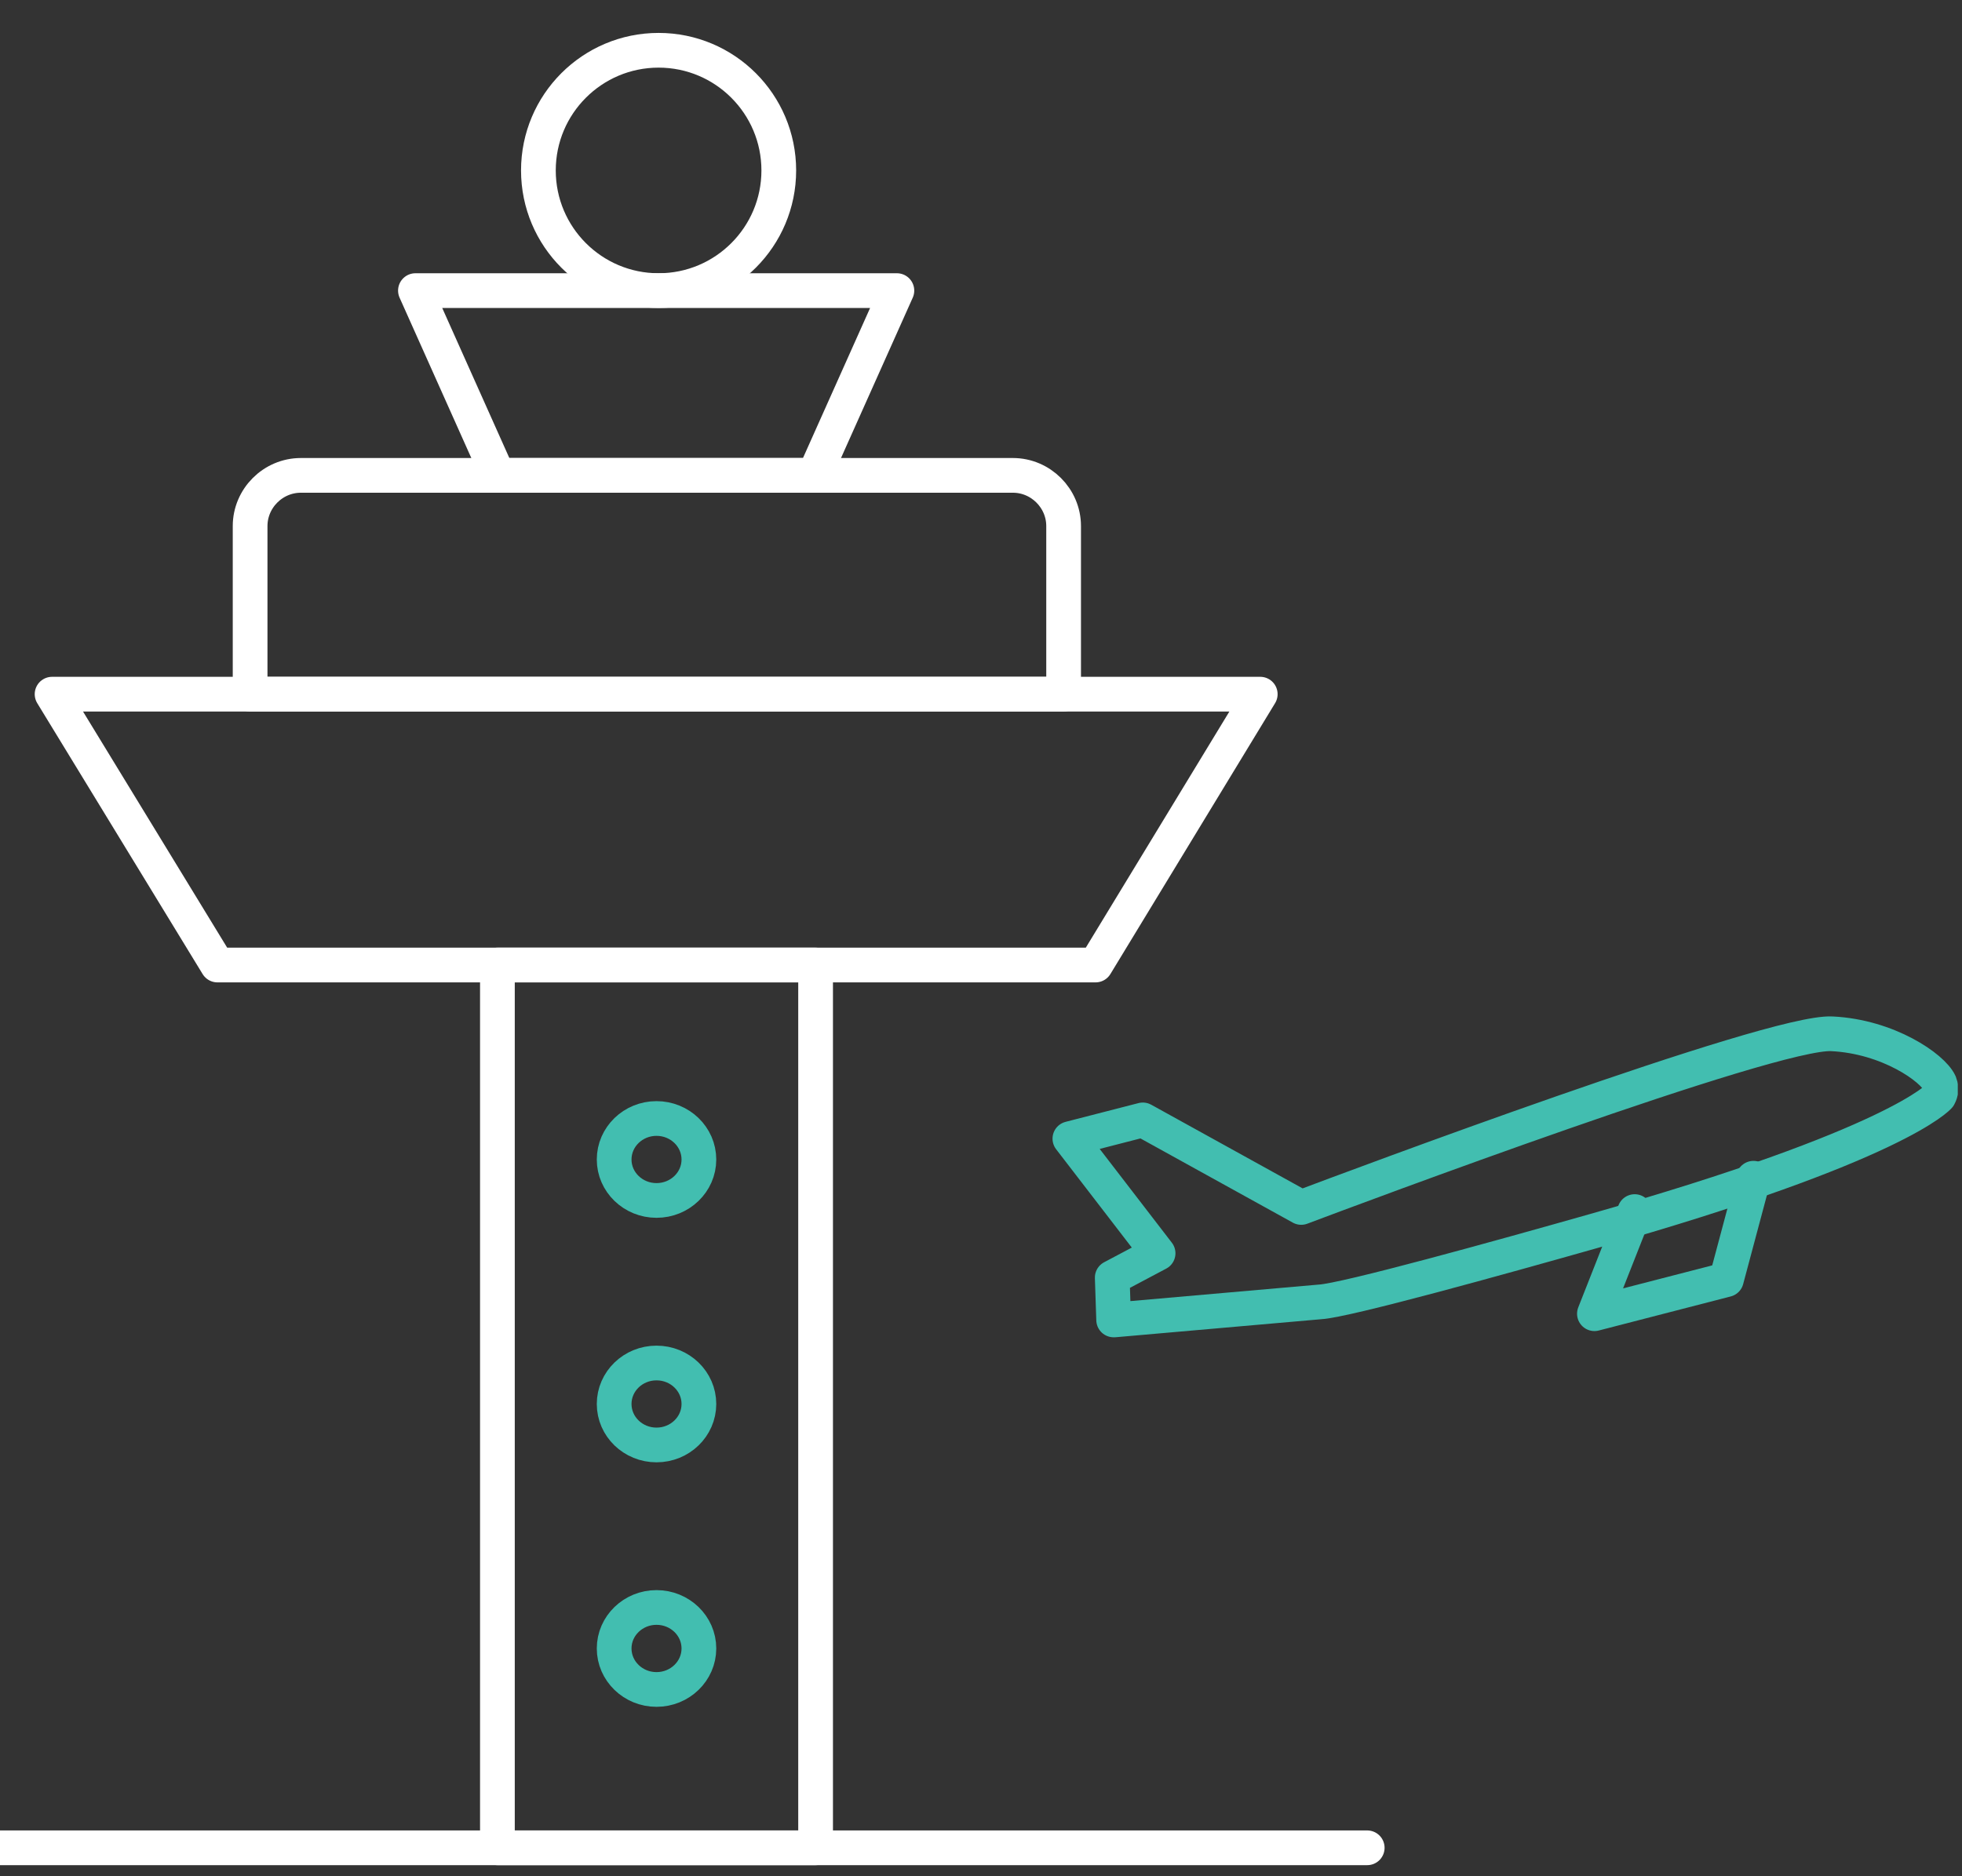
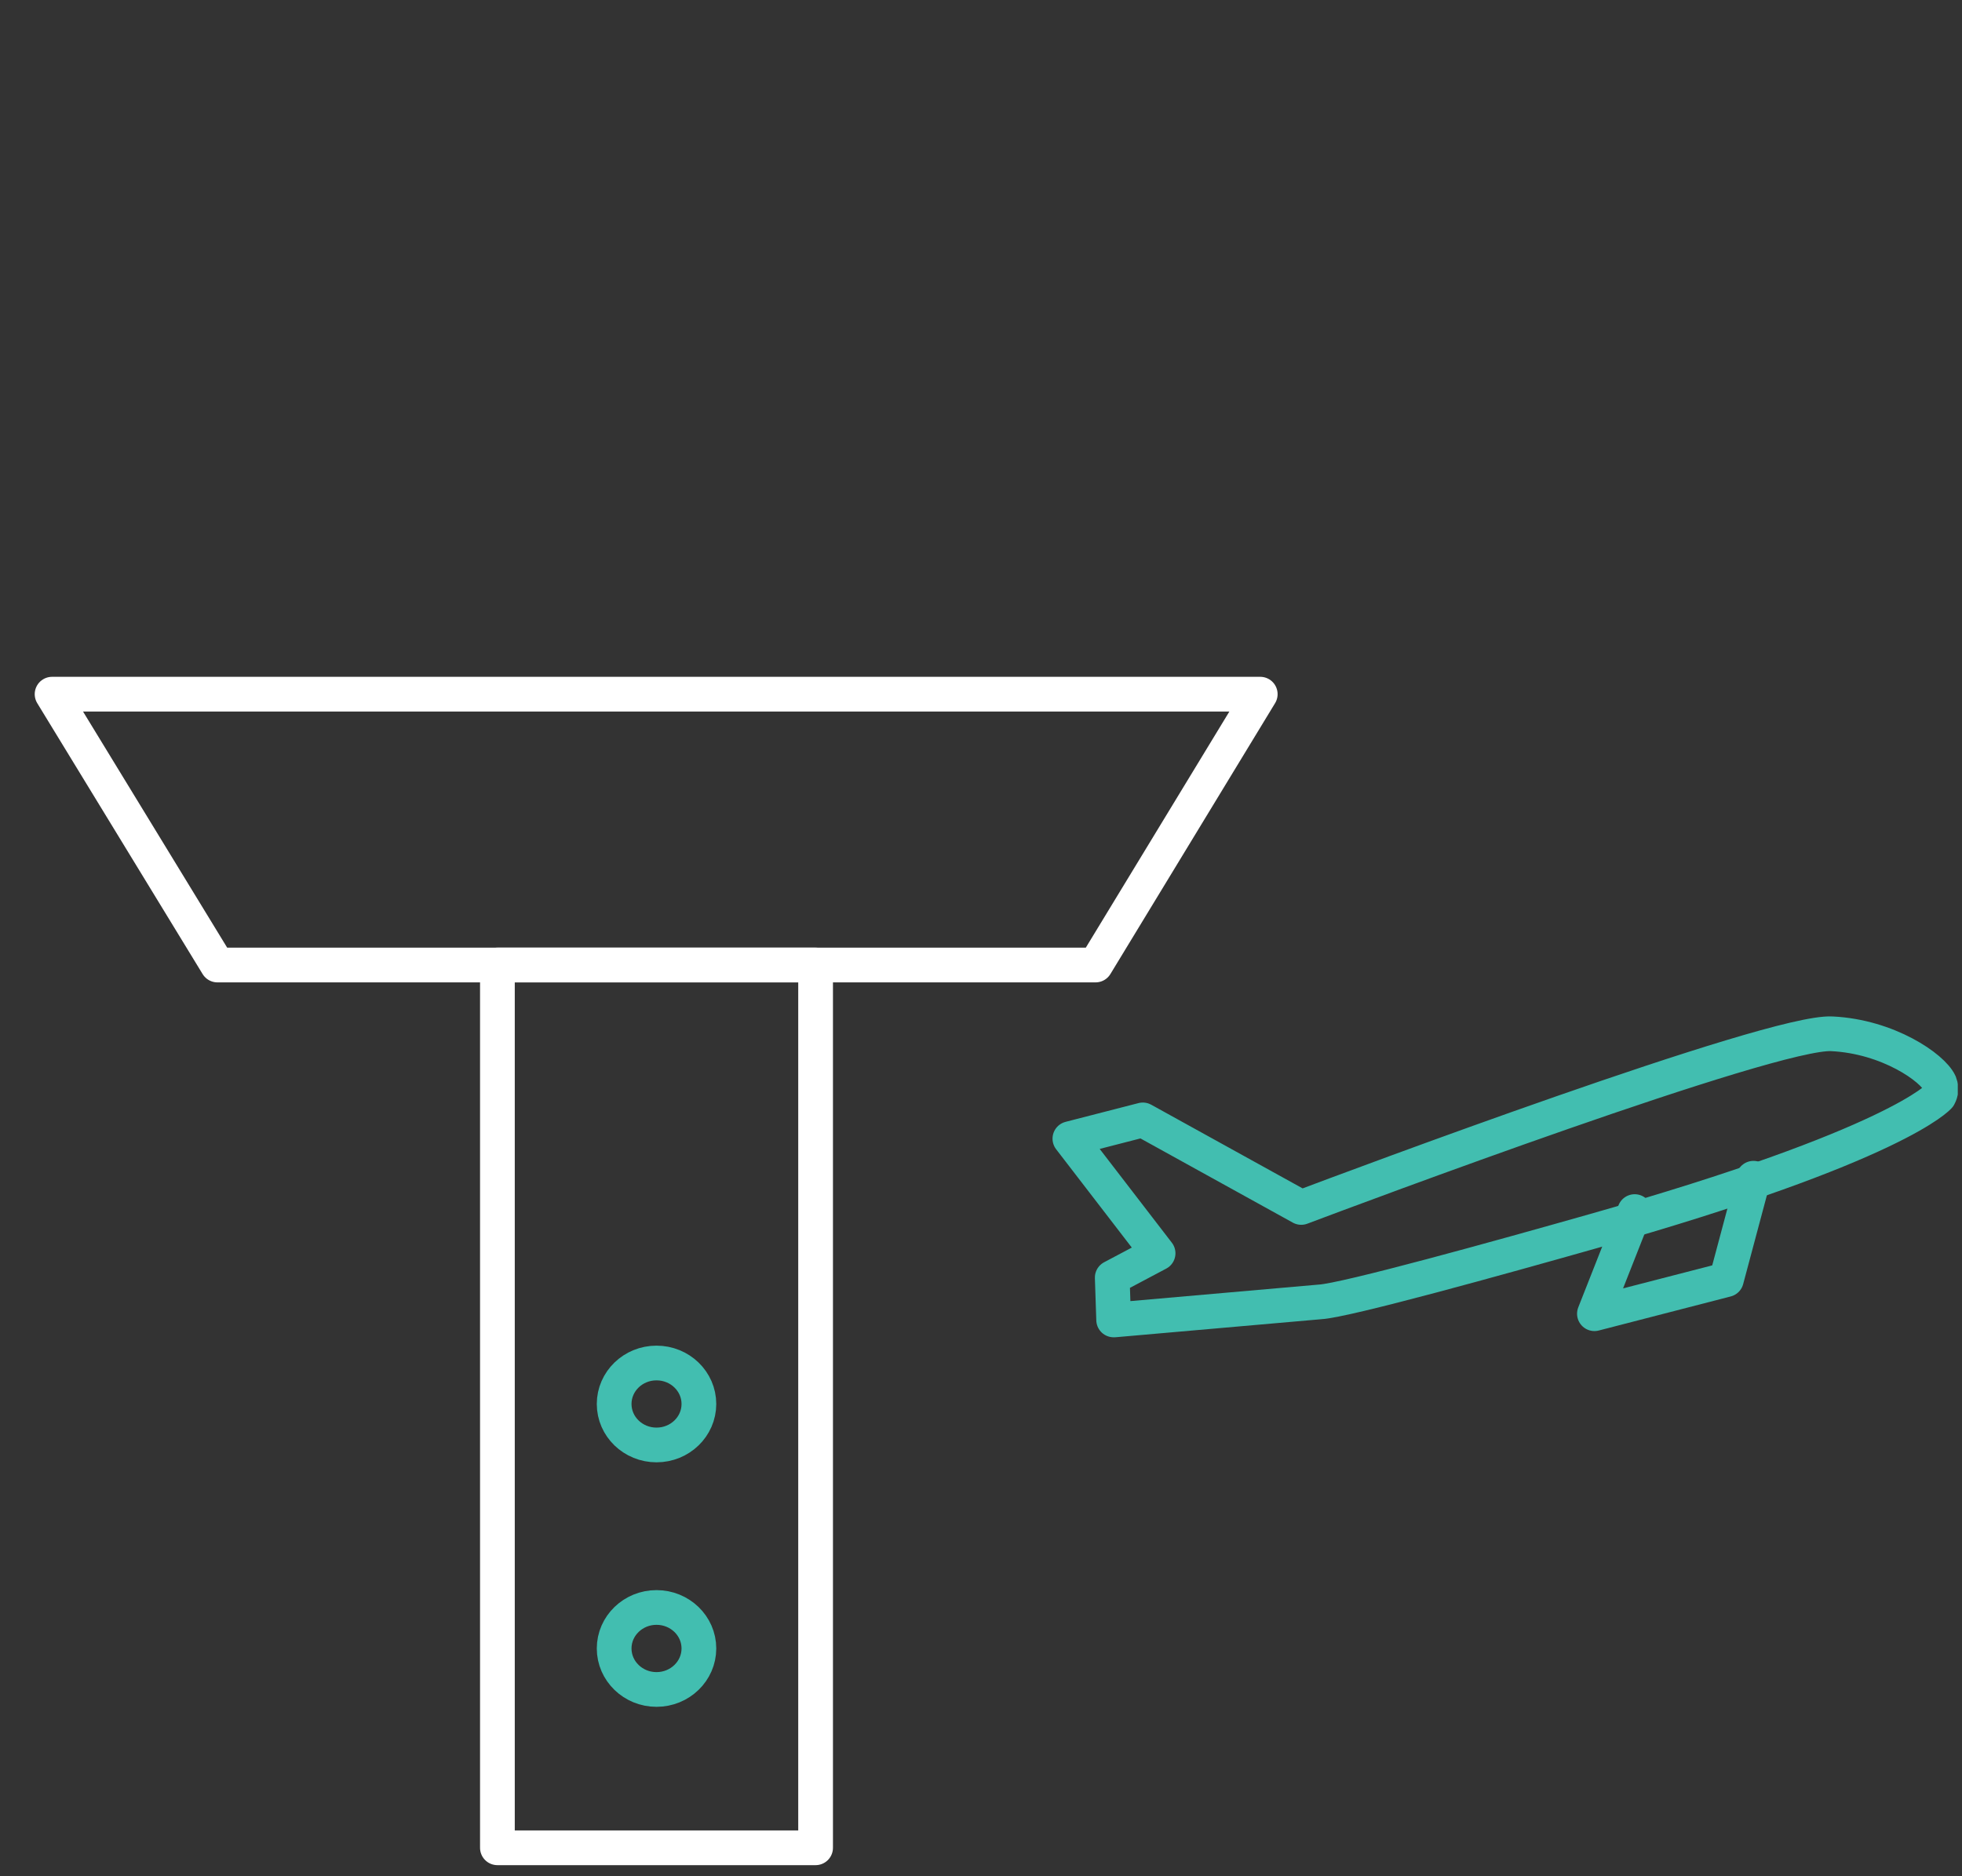
<svg xmlns="http://www.w3.org/2000/svg" width="46" height="44" viewBox="0 0 46 44" fill="none">
  <rect x="0" y="0" width="46" height="44" fill="#333333" stroke="none" />
  <g clip-path="url(#clip0_37_409)">
    <path d="M26.11 30.954L26.077 29.961L27.152 29.391L25.084 26.703L26.794 26.263L30.508 28.316C31.632 27.892 41.568 24.162 42.952 24.244C44.271 24.309 45.314 25.042 45.477 25.4C45.542 25.563 45.477 25.677 45.46 25.709C45.46 25.709 44.499 26.85 37.365 28.869C35.182 29.488 31.55 30.498 30.948 30.531L26.126 30.954H26.11Z" stroke="#42BEB0" stroke-width="0.814" stroke-linecap="round" stroke-linejoin="round" />
    <path d="M41.111 27.631L40.476 30.009L37.382 30.808L38.326 28.413" stroke="#42BEB0" stroke-width="0.814" stroke-linecap="round" stroke-linejoin="round" />
-     <path d="M15.441 6.815C16.997 6.815 18.259 5.553 18.259 3.997C18.259 2.441 16.997 1.179 15.441 1.179C13.885 1.179 12.623 2.441 12.623 3.997C12.623 5.553 13.885 6.815 15.441 6.815Z" stroke="white" stroke-width="0.814" stroke-linecap="round" stroke-linejoin="round" />
-     <path d="M7.053 11.148H23.748C24.4 11.148 24.937 11.685 24.937 12.337V16.279H5.864V12.337C5.864 11.685 6.401 11.148 7.053 11.148Z" stroke="white" stroke-width="0.814" stroke-linecap="round" stroke-linejoin="round" />
-     <path d="M19.09 11.148H11.678L9.74 6.815H21.028L19.09 11.148Z" stroke="white" stroke-width="0.814" stroke-linecap="round" stroke-linejoin="round" />
    <path d="M19.122 22.631H11.662V43.333H19.122V22.631Z" stroke="white" stroke-width="0.814" stroke-linecap="round" stroke-linejoin="round" />
-     <path d="M-0 43.333H32.055" stroke="white" stroke-width="0.814" stroke-linecap="round" stroke-linejoin="round" />
-     <path d="M15.392 28.152C15.941 28.152 16.386 27.722 16.386 27.192C16.386 26.661 15.941 26.23 15.392 26.23C14.844 26.23 14.399 26.661 14.399 27.192C14.399 27.722 14.844 28.152 15.392 28.152Z" stroke="#42BEB0" stroke-width="0.814" stroke-linecap="round" stroke-linejoin="round" />
    <path d="M15.392 33.886C15.941 33.886 16.386 33.456 16.386 32.925C16.386 32.394 15.941 31.964 15.392 31.964C14.844 31.964 14.399 32.394 14.399 32.925C14.399 33.456 14.844 33.886 15.392 33.886Z" stroke="#42BEB0" stroke-width="0.814" stroke-linecap="round" stroke-linejoin="round" />
    <path d="M15.392 39.62C15.941 39.62 16.386 39.189 16.386 38.658C16.386 38.128 15.941 37.697 15.392 37.697C14.844 37.697 14.399 38.128 14.399 38.658C14.399 39.189 14.844 39.62 15.392 39.62Z" stroke="#42BEB0" stroke-width="0.814" stroke-linecap="round" stroke-linejoin="round" />
    <path d="M25.686 22.631H5.098L1.221 16.279H29.547L25.686 22.631Z" stroke="white" stroke-width="0.814" stroke-linecap="round" stroke-linejoin="round" />
  </g>
  <defs>
    <clipPath id="clip0_37_409">
      <rect width="45.901" height="42.969" fill="white" transform="translate(0 0.772)" />
    </clipPath>
  </defs>
</svg>